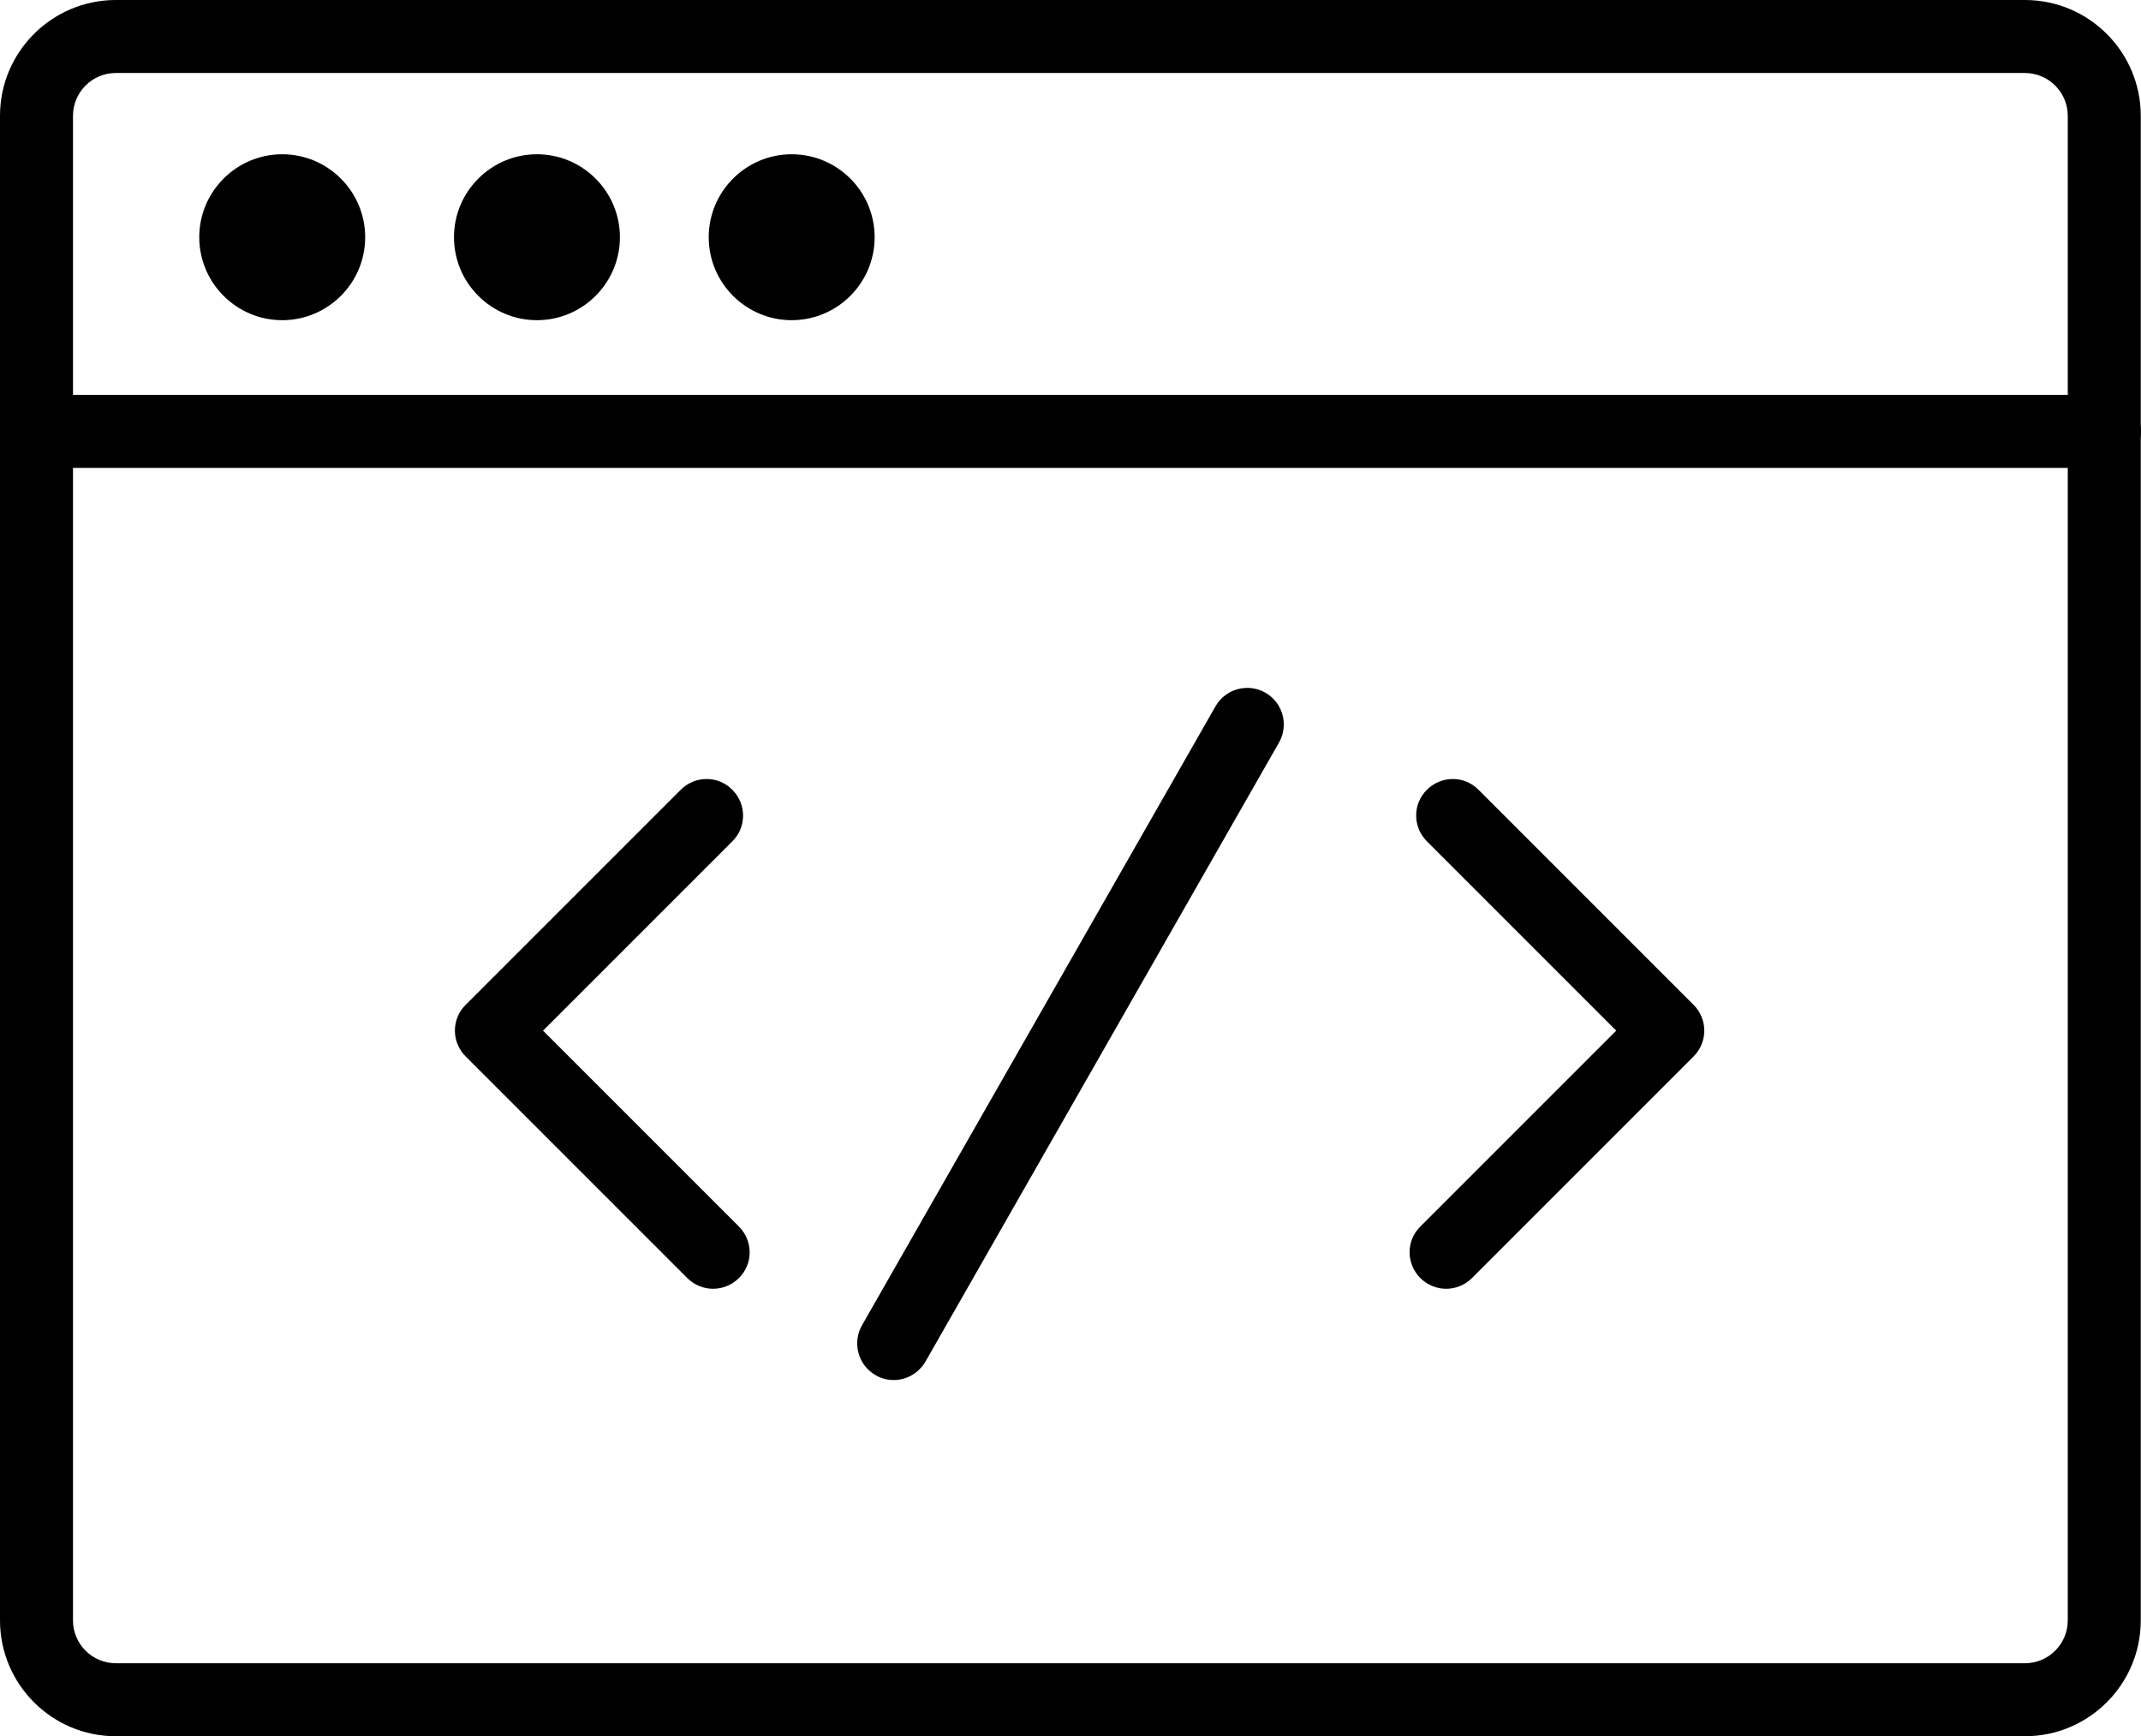
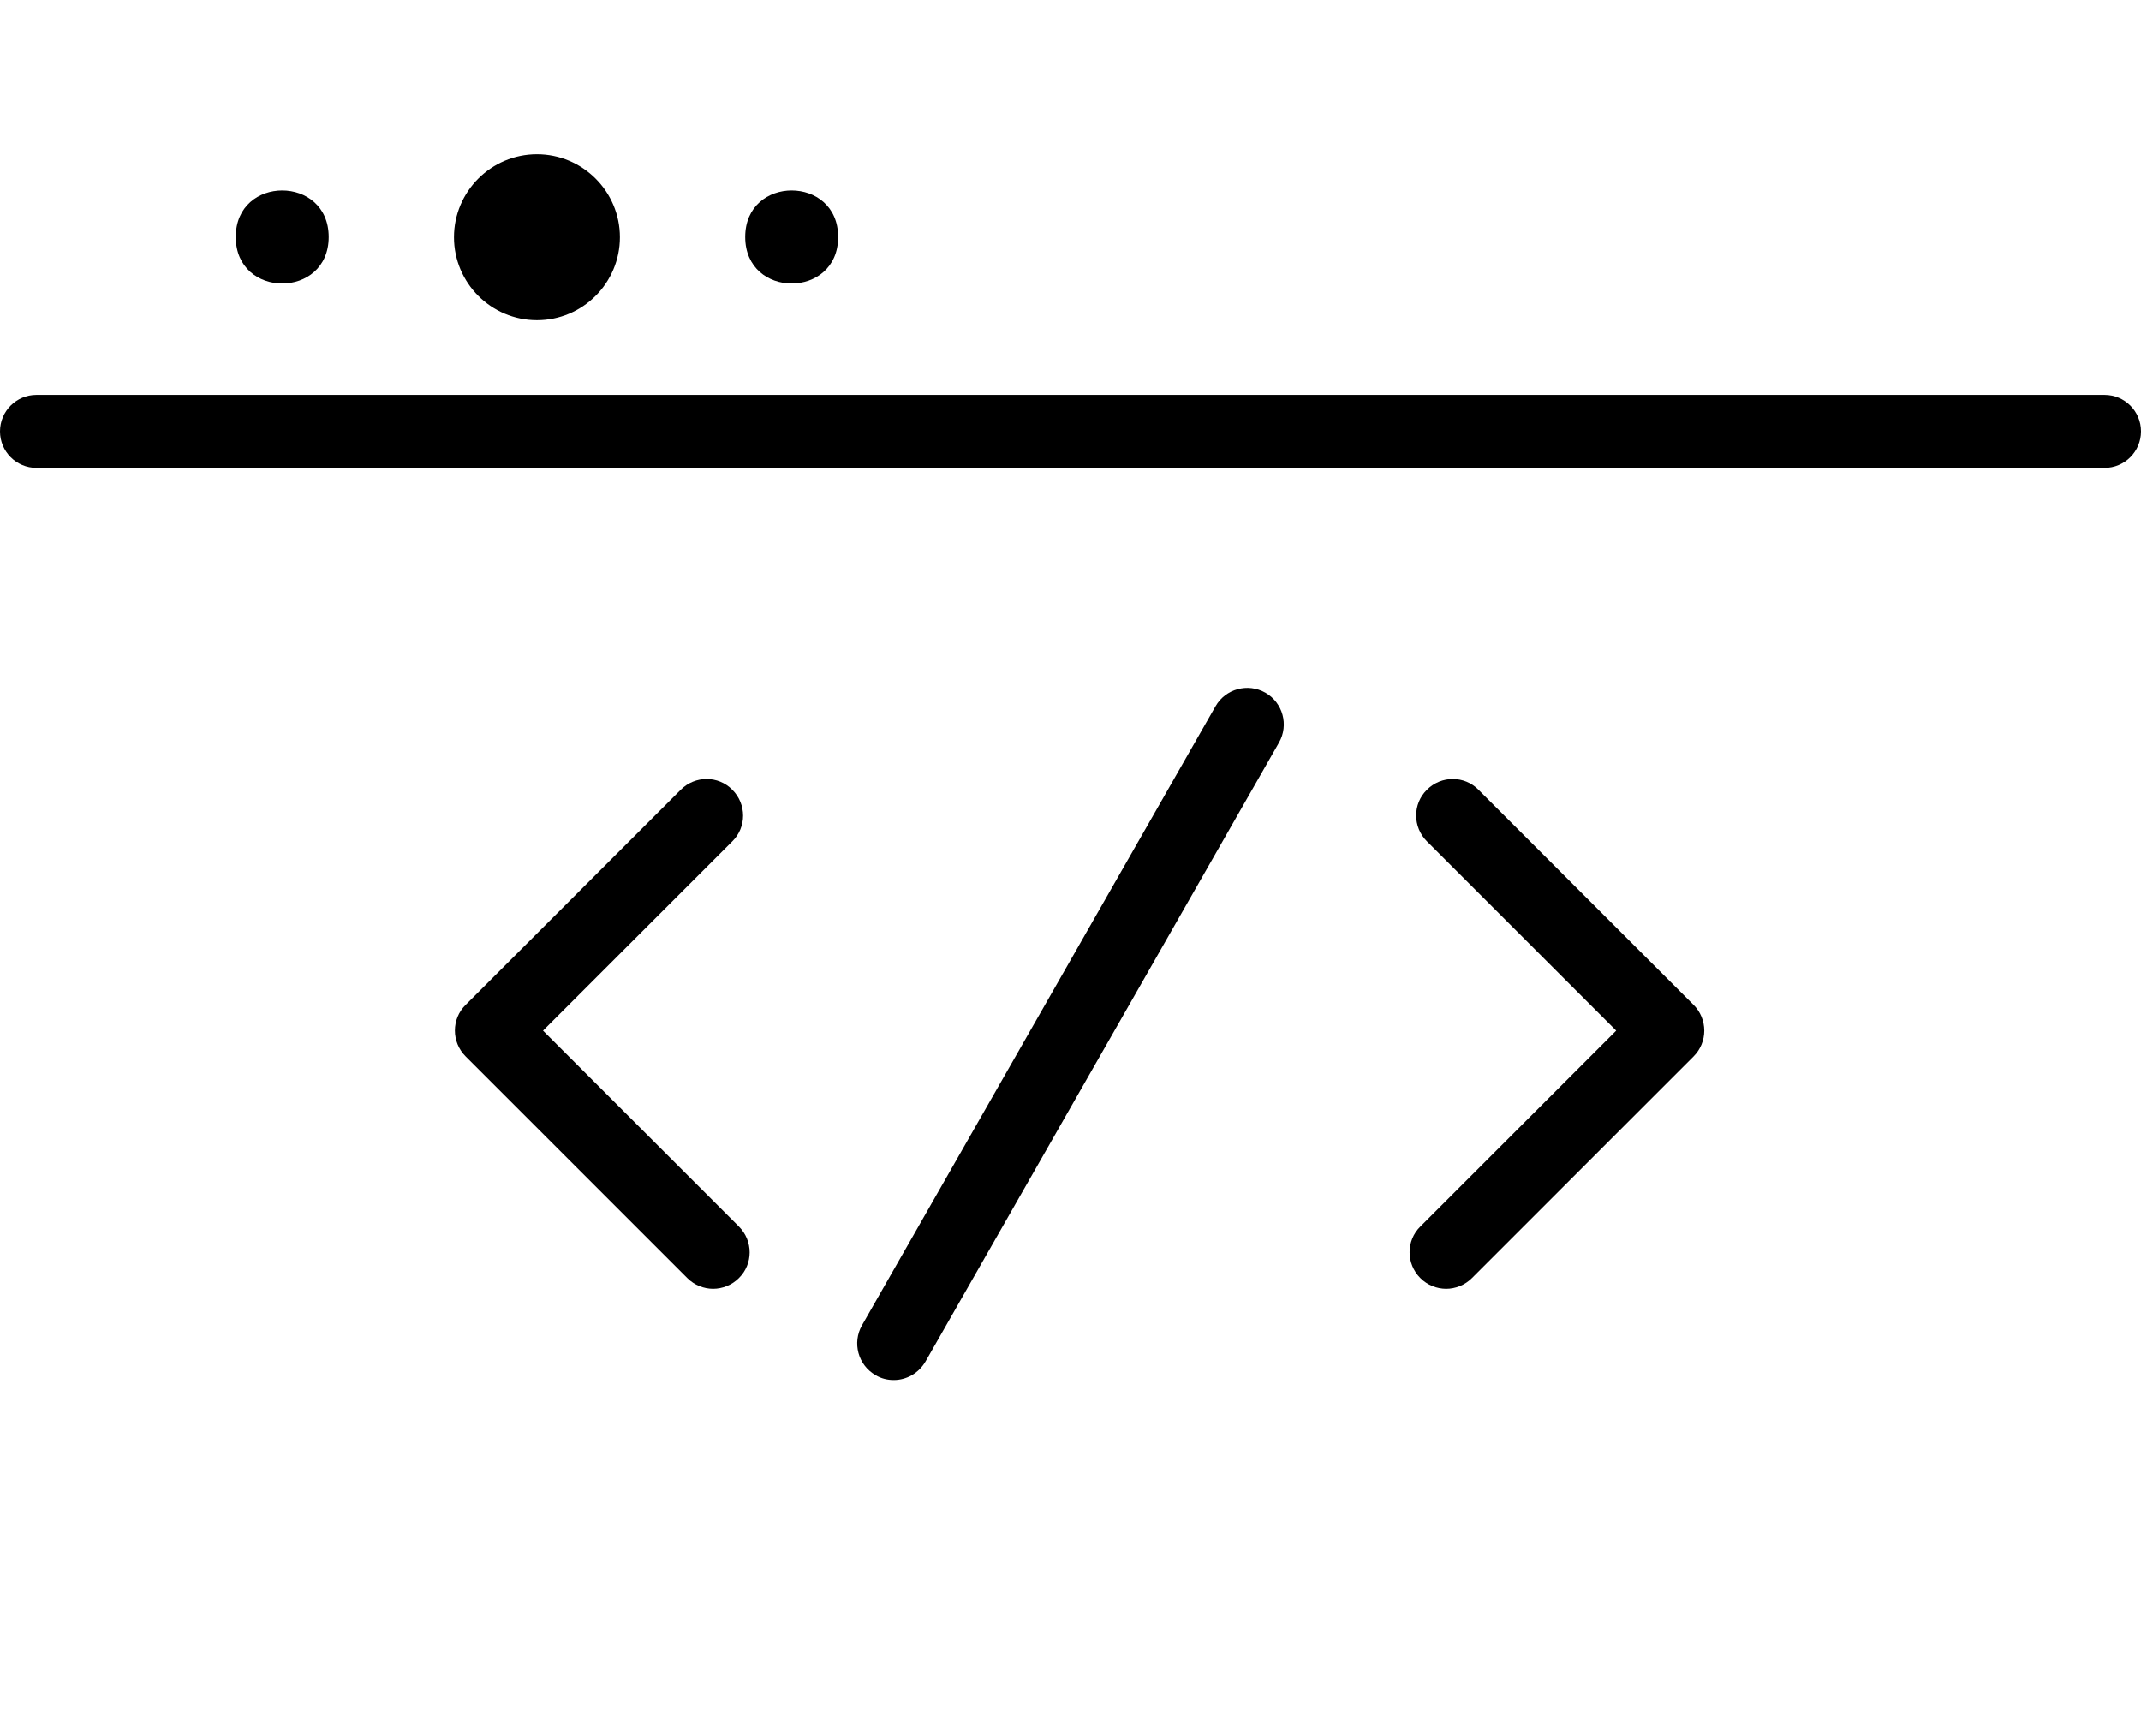
<svg xmlns="http://www.w3.org/2000/svg" id="katman_2" data-name="katman 2" viewBox="0 0 88 71.36">
  <defs>
    <style>
      .cls-1 {
        fill: #000;
        stroke-width: 0px;
      }
    </style>
  </defs>
  <g id="katman_1" data-name="katman 1">
    <g>
-       <path class="cls-1" d="M83.24,71.36H4.76c-2.63,0-4.76-2.14-4.76-4.76V4.76C0,2.13,2.14,0,4.76,0h78.47c2.63,0,4.76,2.14,4.76,4.76v61.84c0,2.63-2.14,4.76-4.76,4.76h0ZM4.76,3c-.97,0-1.76.79-1.76,1.76v61.84c0,.97.79,1.76,1.76,1.76h78.47c.97,0,1.76-.79,1.76-1.76V4.76c0-.97-.79-1.76-1.77-1.76H4.76Z" />
      <path class="cls-1" d="M86.5,19.23H1.5C.67,19.23,0,18.56,0,17.73s.67-1.5,1.5-1.5h85c.83,0,1.5.67,1.5,1.5s-.67,1.5-1.5,1.5Z" />
      <path class="cls-1" d="M13.51,9.74c0,2.55-3.82,2.55-3.82,0s3.82-2.55,3.82,0" />
-       <path class="cls-1" d="M11.6,13.16c-1.88,0-3.41-1.53-3.41-3.41s1.53-3.41,3.41-3.41,3.41,1.53,3.41,3.41-1.53,3.41-3.41,3.41ZM11.6,9.33c-.23,0-.41.19-.41.41s.19.41.41.41.41-.19.41-.41-.19-.41-.41-.41Z" />
      <path class="cls-1" d="M23.98,9.74c0,2.55-3.82,2.55-3.82,0s3.82-2.55,3.82,0" />
      <path class="cls-1" d="M22.07,13.16c-1.88,0-3.41-1.53-3.41-3.41s1.53-3.41,3.41-3.41,3.41,1.53,3.41,3.41-1.53,3.41-3.41,3.41ZM22.07,9.33c-.23,0-.41.19-.41.41s.19.41.41.41.41-.19.41-.41-.19-.41-.41-.41Z" />
      <path class="cls-1" d="M34.45,9.74c0,2.55-3.82,2.55-3.82,0s3.82-2.55,3.82,0" />
-       <path class="cls-1" d="M32.54,13.16c-1.88,0-3.41-1.53-3.41-3.41s1.53-3.41,3.41-3.41,3.41,1.53,3.41,3.41-1.53,3.41-3.41,3.41ZM32.54,9.33c-.23,0-.41.19-.41.41s.19.41.41.41.41-.19.41-.41-.19-.41-.41-.41Z" />
      <path class="cls-1" d="M29.31,52.97c-.38,0-.77-.15-1.06-.44l-9.11-9.11c-.59-.59-.59-1.54,0-2.12l8.84-8.84c.59-.59,1.54-.59,2.12,0,.59.59.59,1.54,0,2.12l-7.78,7.78,8.05,8.05c.59.59.59,1.54,0,2.12-.29.29-.68.44-1.06.44h0Z" />
      <path class="cls-1" d="M59.44,52.97c-.38,0-.77-.15-1.06-.44-.59-.59-.59-1.54,0-2.12l8.05-8.05-7.78-7.78c-.59-.59-.59-1.54,0-2.12.59-.59,1.54-.59,2.12,0l8.84,8.84c.28.28.44.66.44,1.06s-.16.78-.44,1.06l-9.11,9.11c-.29.29-.68.44-1.06.44h0Z" />
      <path class="cls-1" d="M36.73,56.72c-.25,0-.51-.06-.74-.2-.72-.41-.97-1.33-.56-2.05l14.53-25.44c.41-.72,1.33-.97,2.05-.56.72.41.97,1.33.56,2.05l-14.53,25.44c-.28.48-.78.76-1.3.76h-.01Z" />
    </g>
  </g>
</svg>